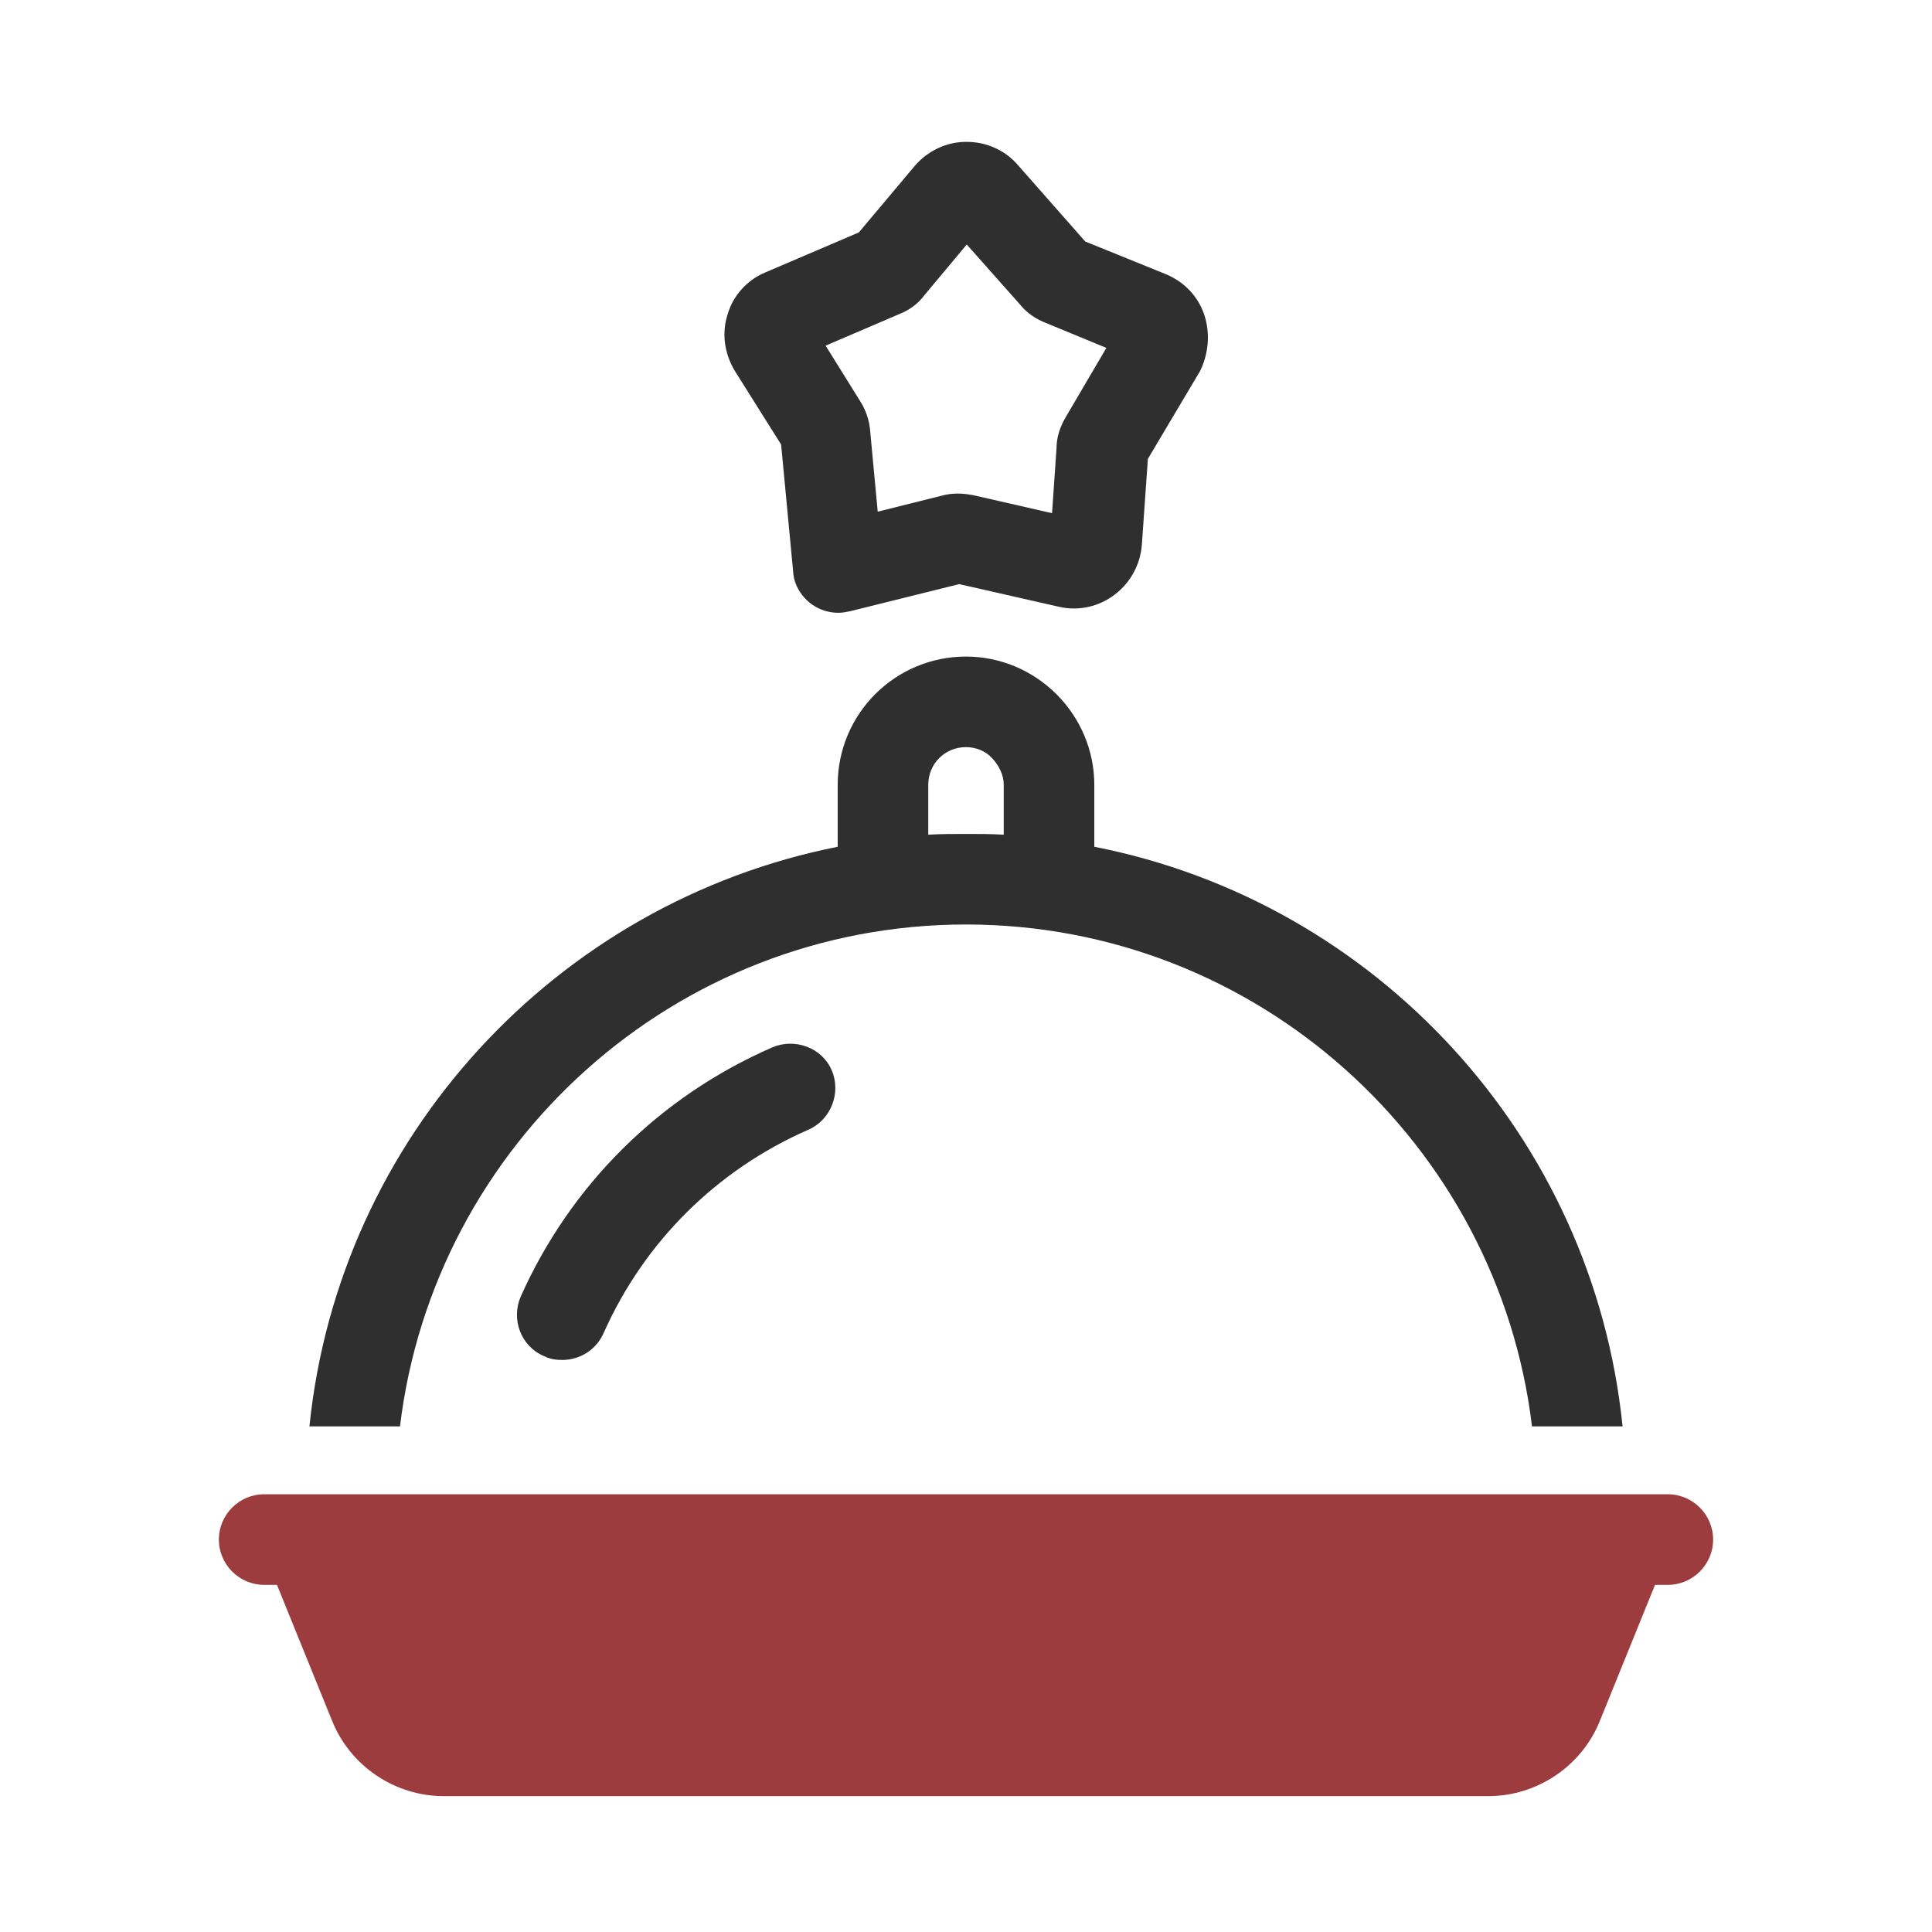
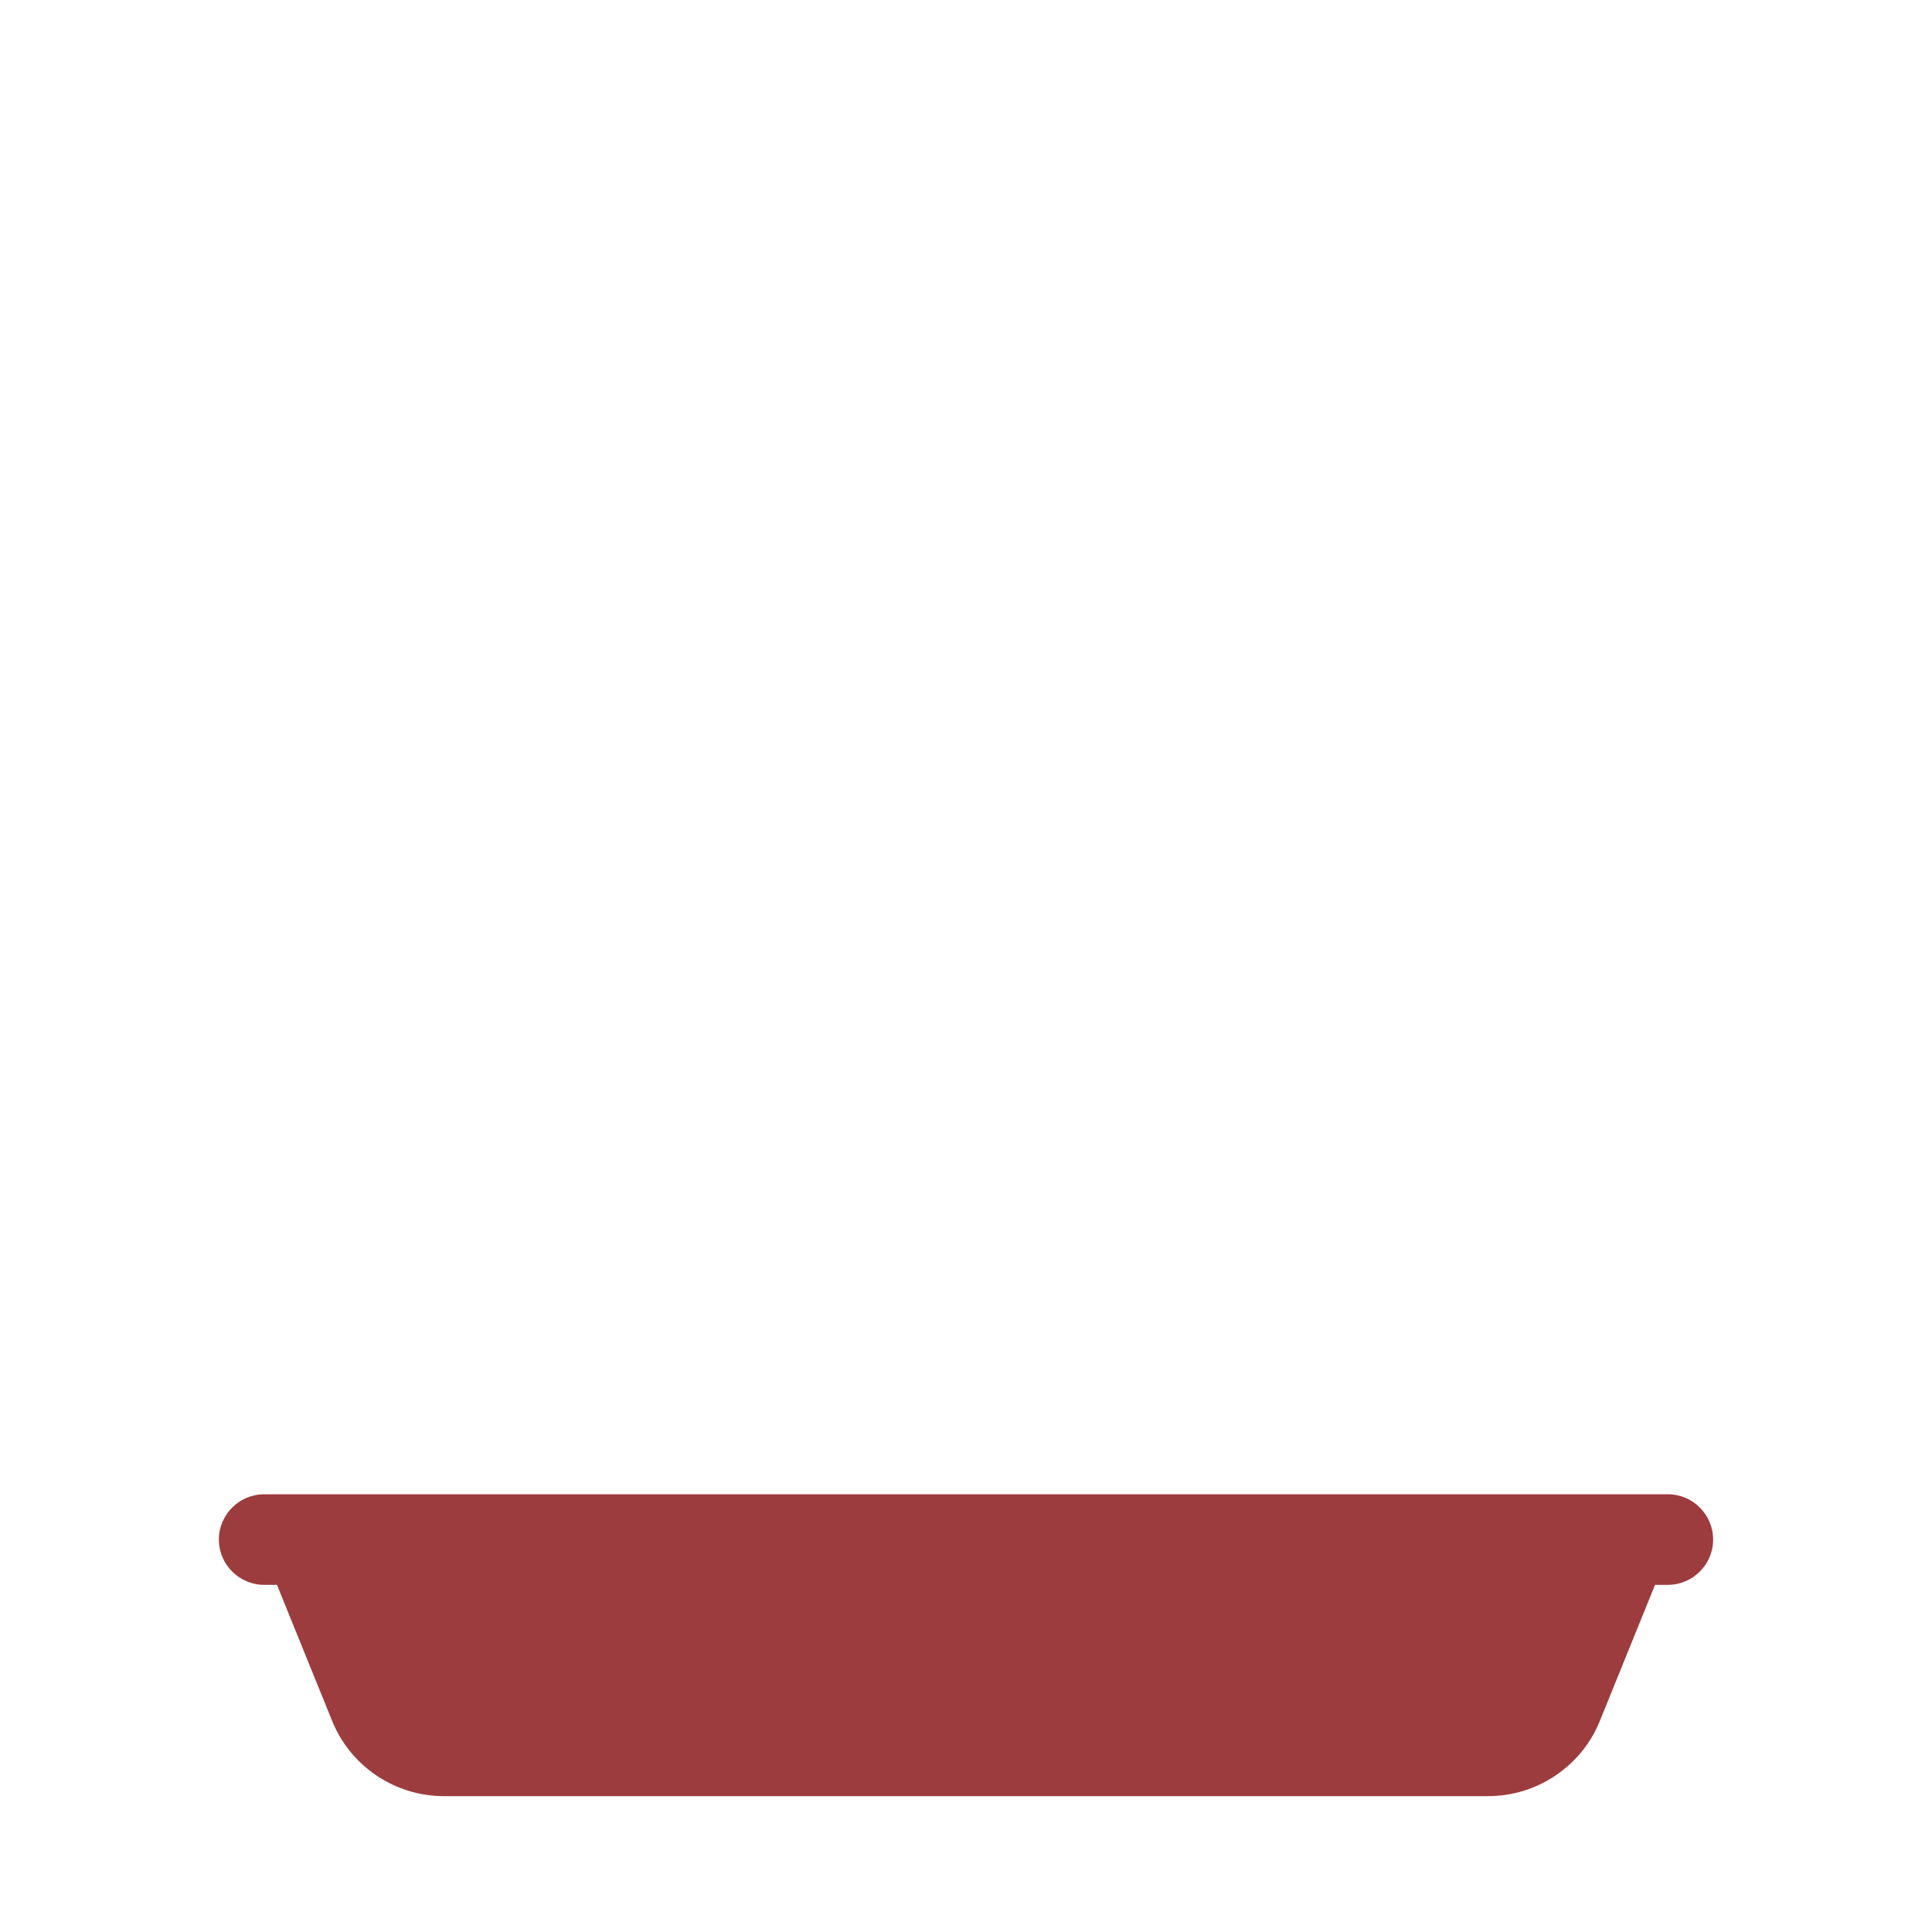
<svg xmlns="http://www.w3.org/2000/svg" width="56" height="56" viewBox="0 0 56 56" fill="none">
  <g clip-path="url(#clip0_14_316)">
    <mask id="mask0_14_316" style="mask-type:luminance" maskUnits="userSpaceOnUse" x="0" y="0" width="56" height="56">
-       <path d="M56 0H0V56H56V0Z" fill="white" />
-     </mask>
+       </mask>
    <g mask="url(#mask0_14_316)">
-       <path d="M31.719 24.544V22.75C31.719 21.766 31.325 20.825 30.625 20.125C29.925 19.425 28.984 19.031 28 19.031C25.944 19.031 24.281 20.694 24.281 22.75V24.544C16.122 26.163 9.822 32.966 8.969 41.344H11.594C12.578 33.163 19.556 26.797 28 26.797C36.444 26.797 43.422 33.163 44.406 41.344H47.031C46.178 32.944 39.878 26.141 31.719 24.544ZM29.094 24.194C28.722 24.172 28.372 24.172 28 24.172C27.628 24.172 27.278 24.172 26.906 24.194V22.75C26.906 22.137 27.387 21.656 28 21.656C28.284 21.656 28.569 21.766 28.766 21.984C28.962 22.203 29.094 22.466 29.094 22.75V24.194Z" fill="#2F2F2F" />
      <path d="M34.913 9.144C34.737 8.597 34.322 8.159 33.775 7.94L31.456 7L29.509 4.79C29.137 4.353 28.591 4.112 28.022 4.112H28C27.431 4.112 26.884 4.375 26.512 4.812L24.894 6.737L22.181 7.897C21.656 8.115 21.241 8.575 21.087 9.122C20.913 9.669 21 10.259 21.306 10.762L22.641 12.884L22.991 16.581C23.012 16.953 23.231 17.303 23.538 17.522C23.756 17.675 24.019 17.762 24.303 17.762C24.413 17.762 24.522 17.74 24.631 17.719L27.803 16.931L30.691 17.587C31.259 17.719 31.85 17.587 32.309 17.237C32.769 16.887 33.053 16.362 33.097 15.794L33.272 13.3L34.781 10.762C35.022 10.281 35.087 9.69 34.913 9.144ZM30.887 12.097C30.734 12.359 30.625 12.665 30.625 12.972L30.494 14.875L28.197 14.35C28.066 14.328 27.913 14.306 27.759 14.306C27.606 14.306 27.431 14.328 27.278 14.372L25.441 14.831L25.222 12.49C25.2 12.184 25.091 11.878 24.938 11.637L23.931 10.019L26.075 9.1C26.359 8.99 26.622 8.794 26.797 8.553L28.022 7.087L29.575 8.837C29.772 9.078 30.034 9.253 30.319 9.362L32.069 10.084L30.887 12.097Z" fill="#2F2F2F" />
      <path d="M22.378 30.362C19.119 31.784 16.538 34.344 15.094 37.581C14.809 38.237 15.094 39.025 15.772 39.309C15.947 39.397 16.122 39.419 16.297 39.419C16.8 39.419 17.281 39.134 17.5 38.631C18.681 35.984 20.781 33.906 23.428 32.747C24.084 32.462 24.391 31.675 24.106 31.019C23.822 30.362 23.034 30.078 22.378 30.362Z" fill="#2F2F2F" />
    </g>
    <mask id="mask1_14_316" style="mask-type:luminance" maskUnits="userSpaceOnUse" x="0" y="0" width="56" height="56">
      <path d="M56 0H0V56H56V0Z" fill="white" />
    </mask>
    <g mask="url(#mask1_14_316)">
      <path d="M48.344 43.312H7.656C6.934 43.312 6.344 43.903 6.344 44.625C6.344 45.347 6.934 45.938 7.656 45.938H8.028L9.625 49.875C10.15 51.188 11.441 52.062 12.863 52.062H43.138C44.559 52.062 45.85 51.188 46.375 49.875L47.972 45.938H48.344C49.066 45.938 49.656 45.347 49.656 44.625C49.656 43.903 49.066 43.312 48.344 43.312Z" fill="#9C3C3E" />
    </g>
  </g>
  <defs>
    <clipPath id="clip0_14_316">
      <rect width="56" height="56" fill="white" />
    </clipPath>
  </defs>
</svg>